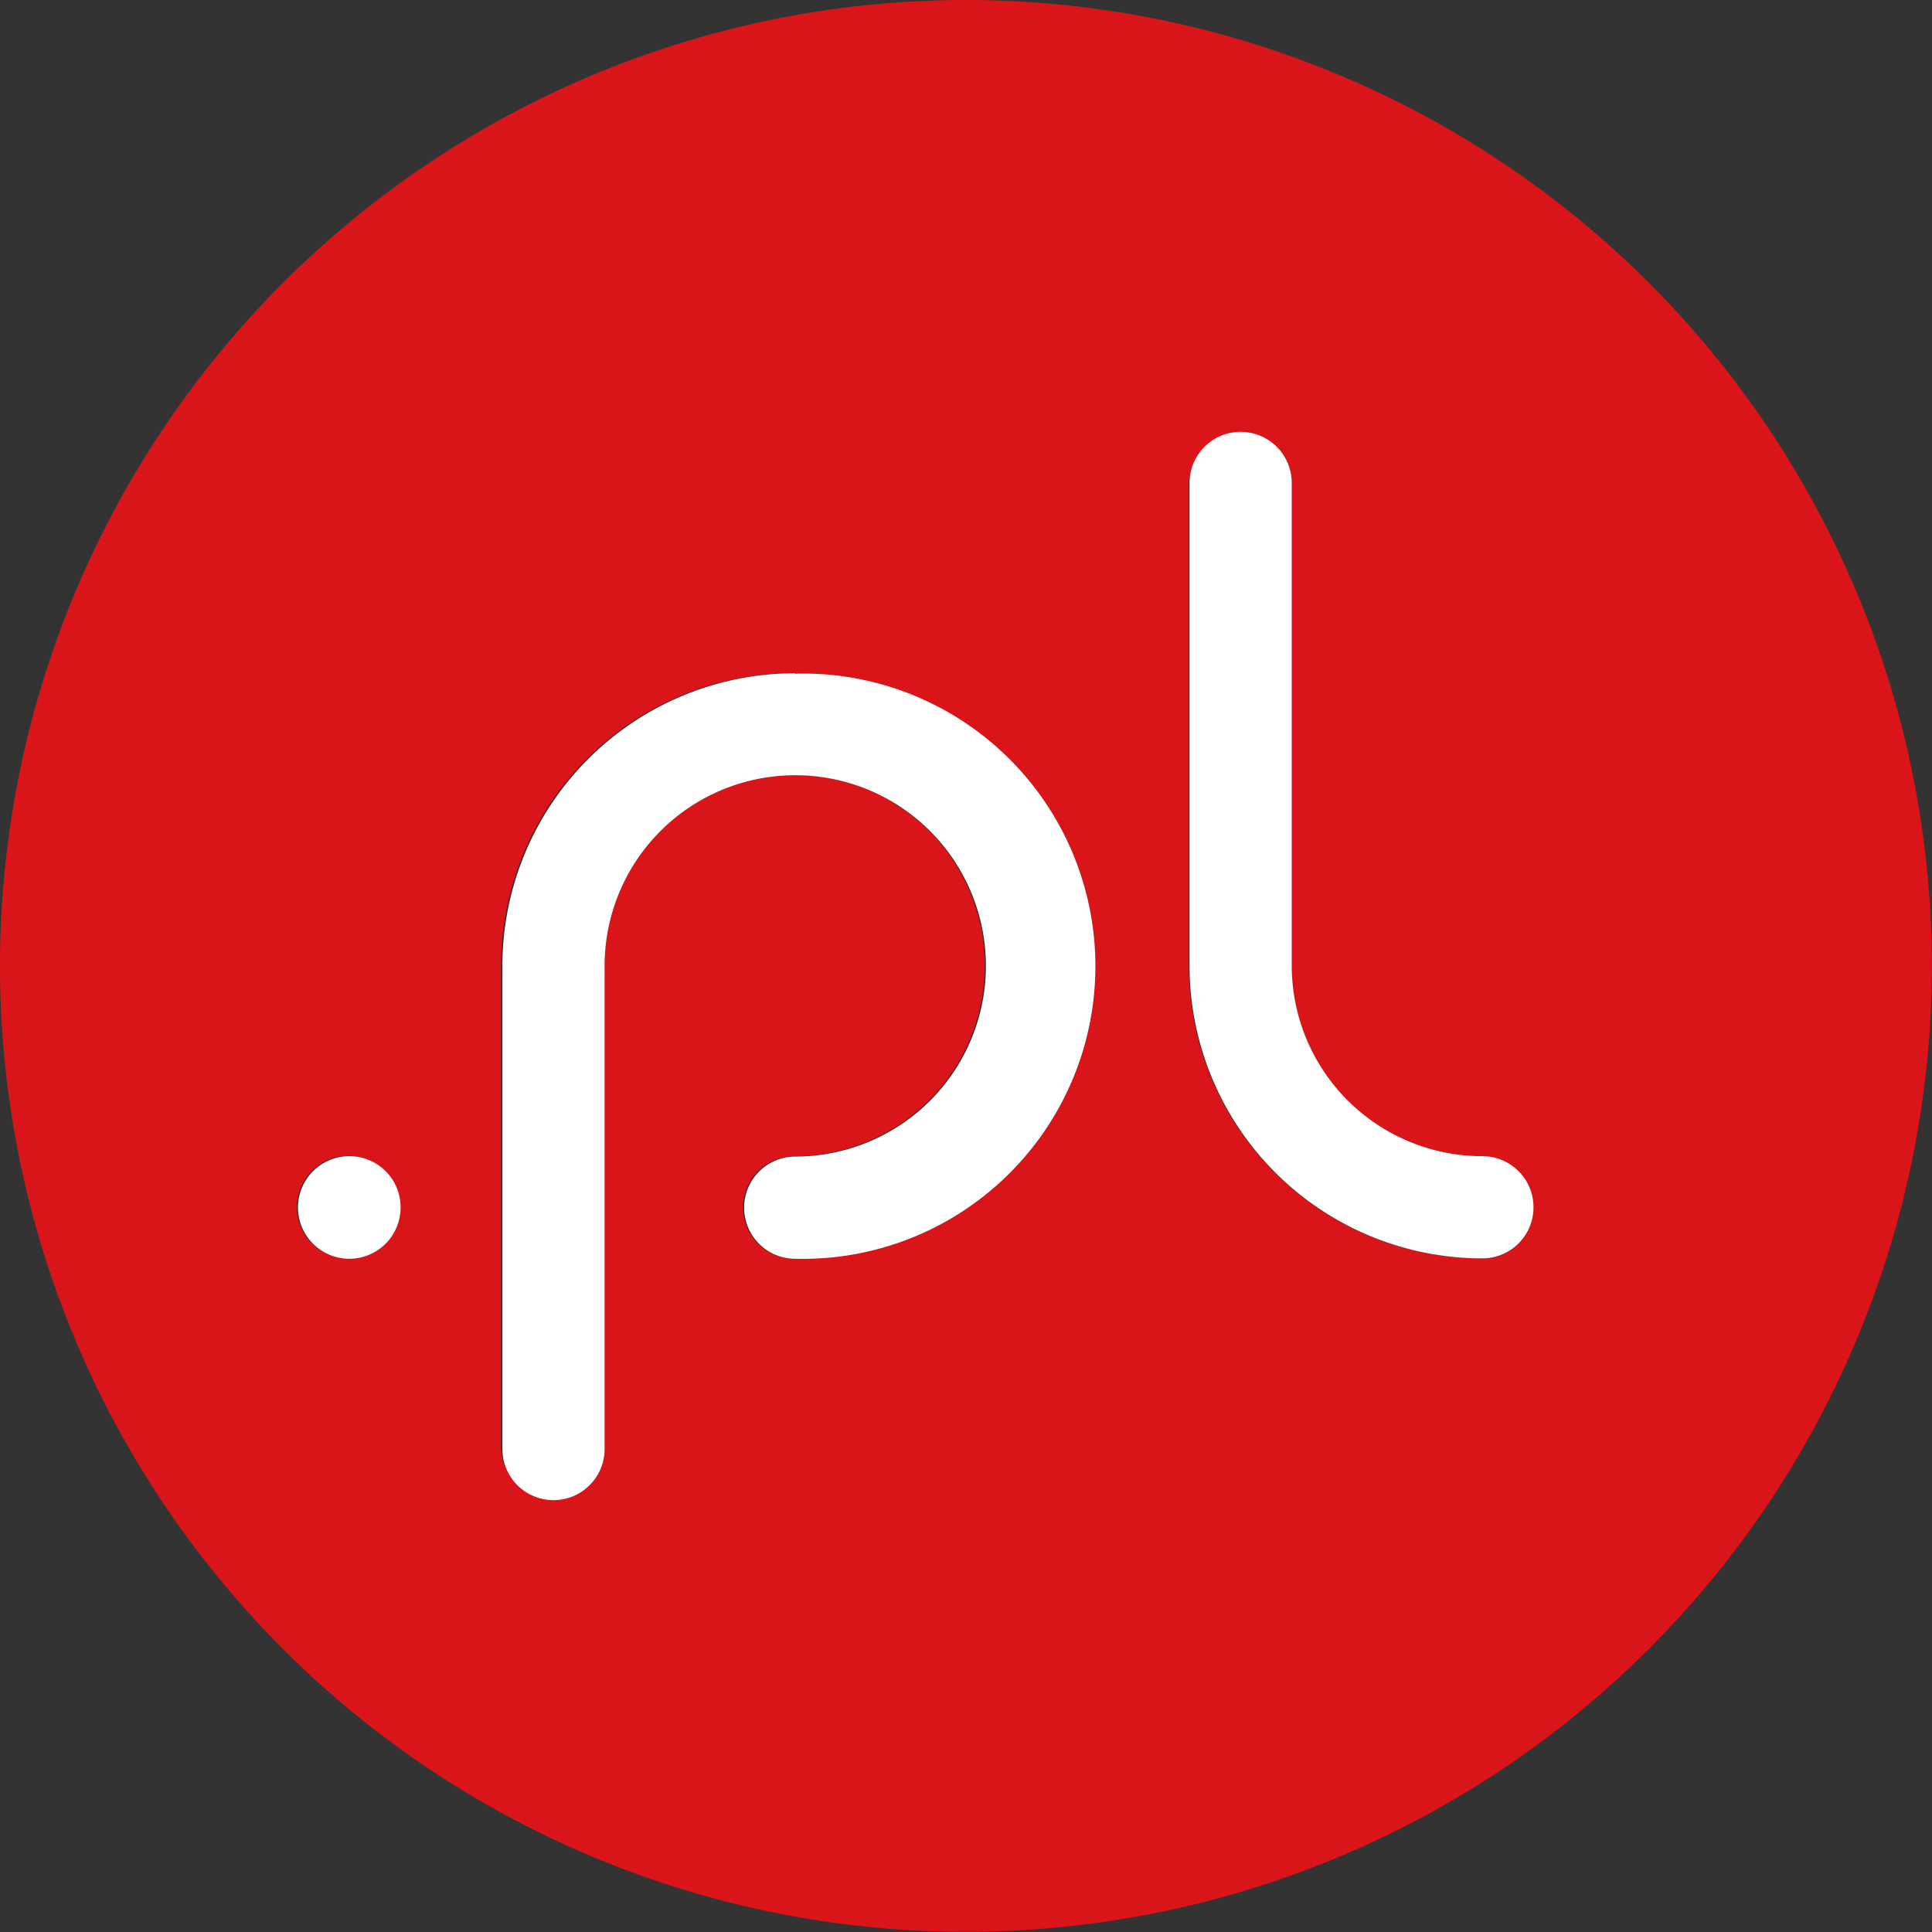
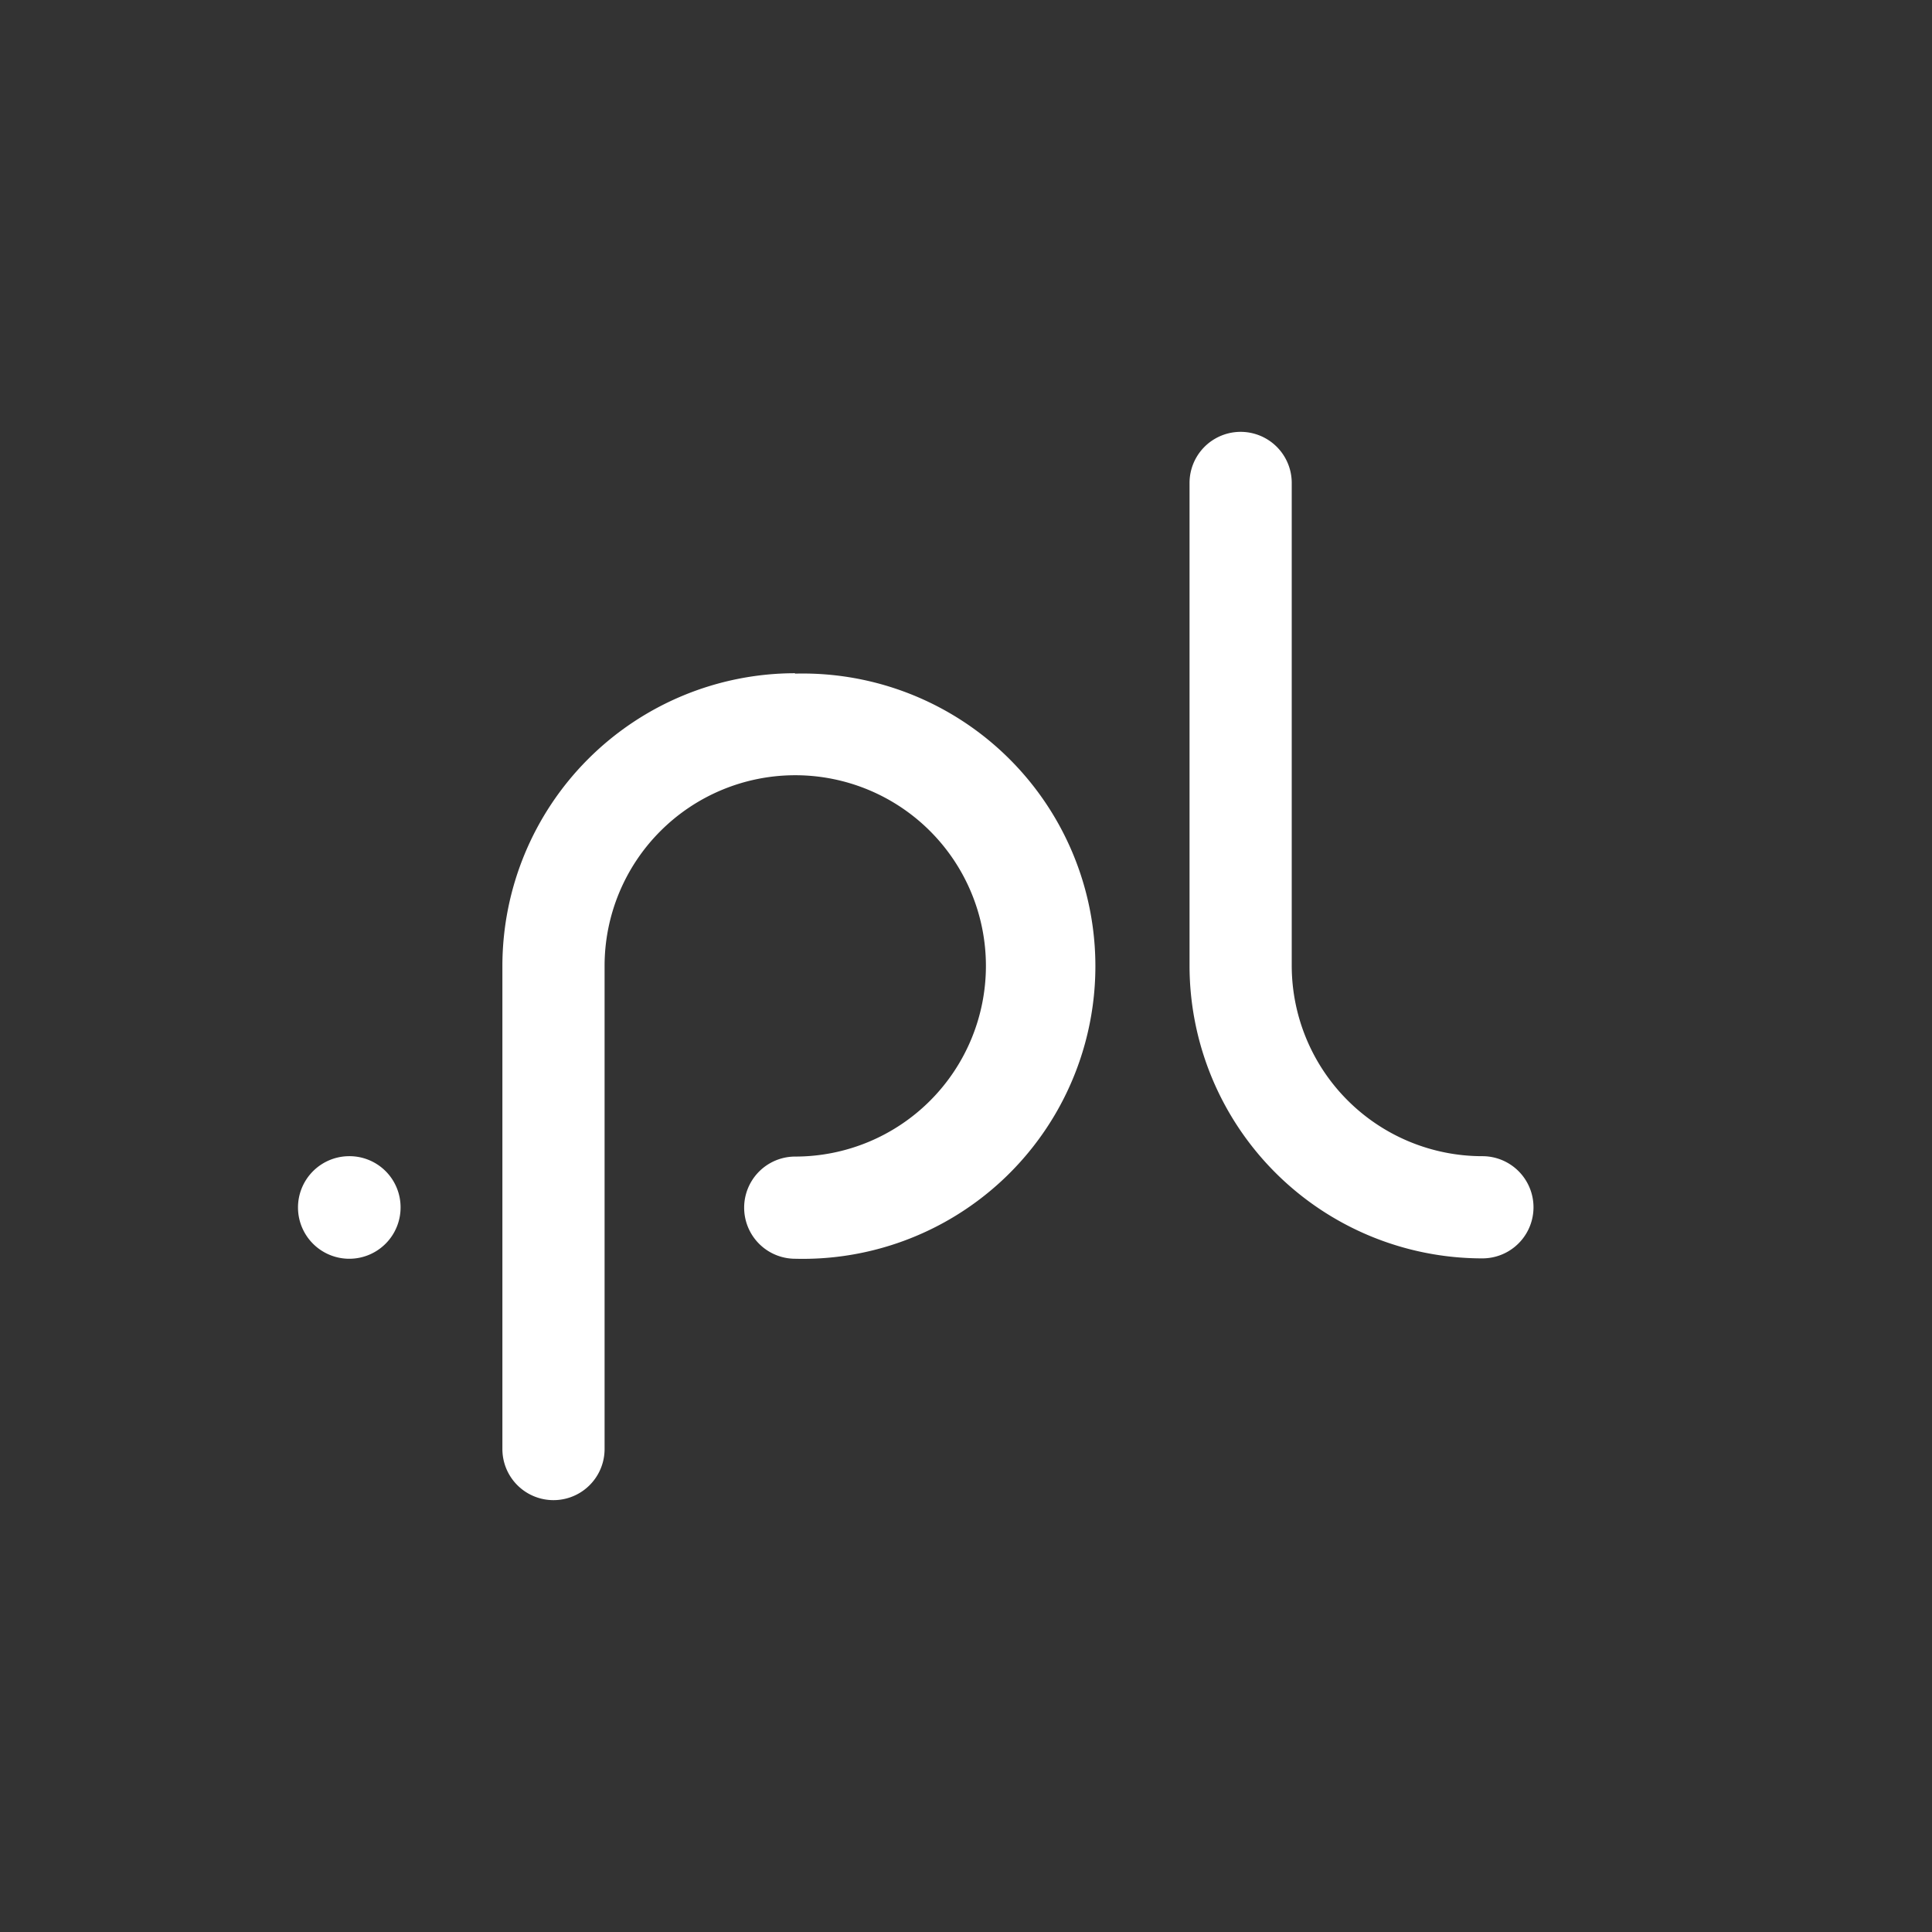
<svg xmlns="http://www.w3.org/2000/svg" xmlns:ns1="http://www.inkscape.org/namespaces/inkscape" xmlns:ns2="http://sodipodi.sourceforge.net/DTD/sodipodi-0.dtd" width="115.618mm" height="115.618mm" viewBox="0 0 115.618 115.618" version="1.1" id="svg5" ns1:version="1.1.2 (b8e25be833, 2022-02-05)" ns2:docname=".pl 2017.svg">
  <rect x="0" y="0" width="115.618" height="115.618" fill="#333333" stroke="none" />
  <ns2:namedview id="namedview7" pagecolor="#ffffff" bordercolor="#666666" borderopacity="1.0" ns1:pageshadow="2" ns1:pageopacity="0.0" ns1:pagecheckerboard="0" ns1:document-units="mm" showgrid="false" ns1:zoom="0.64052329" ns1:cx="197.49477" ns1:cy="256.04065" ns1:window-width="1920" ns1:window-height="1017" ns1:window-x="-8" ns1:window-y="-8" ns1:window-maximized="1" ns1:current-layer="layer1" />
  <defs id="defs2">
    <style id="style824">
            .dns-nask-logo-red{fill:#d91519;}
            .dns-nask-logo-blue{fill:#184287;}
            .dns-nask-logo-background{fill:#fff;}
        </style>
  </defs>
  <g ns1:label="Layer 1" ns1:groupmode="layer" id="layer1" transform="translate(-53.079,-80.364)">
    <g id="dns-nask-logo" data-name="Layer 1" transform="matrix(1.141,0,0,1.141,53.09,80.364)">
-       <path class="dns-nask-logo-red" d="M 50.65,0 A 50.66,50.66 0 1 0 101.31,50.65 50.65,50.65 0 0 0 50.65,0 M 18.25,66 A 2.69,2.69 0 1 1 20.94,63.32 2.68,2.68 0 0 1 18.25,66 m 23.39,0 a 2.68,2.68 0 1 1 0,-5.36 10,10 0 1 0 -10,-10 V 76 a 2.69,2.69 0 0 1 -5.37,0 V 50.65 A 15.35,15.35 0 1 1 41.64,66 m 36.05,0 A 15.37,15.37 0 0 1 62.34,50.65 V 25.33 a 2.69,2.69 0 0 1 5.37,0 v 25.32 a 10,10 0 0 0 10,10 2.68,2.68 0 1 1 0,5.36" id="path838" />
      <path class="dns-nask-logo-background" d="M 41.68,35.31 A 15.36,15.36 0 0 0 26.34,50.66 V 76 a 2.68,2.68 0 0 0 5.36,0 V 50.66 a 10,10 0 1 1 10,10 2.68,2.68 0 0 0 0,5.36 15.35,15.35 0 1 0 0,-30.69 z M 18.3,60.64 a 2.69,2.69 0 1 0 2.7,2.68 2.68,2.68 0 0 0 -2.7,-2.68 z m 59.44,0 a 10,10 0 0 1 -10,-10 V 25.33 a 2.68,2.68 0 0 0 -5.36,0 V 50.66 A 15.36,15.36 0 0 0 77.74,66 a 2.68,2.68 0 1 0 0,-5.36 z" id="path840" />
    </g>
  </g>
</svg>